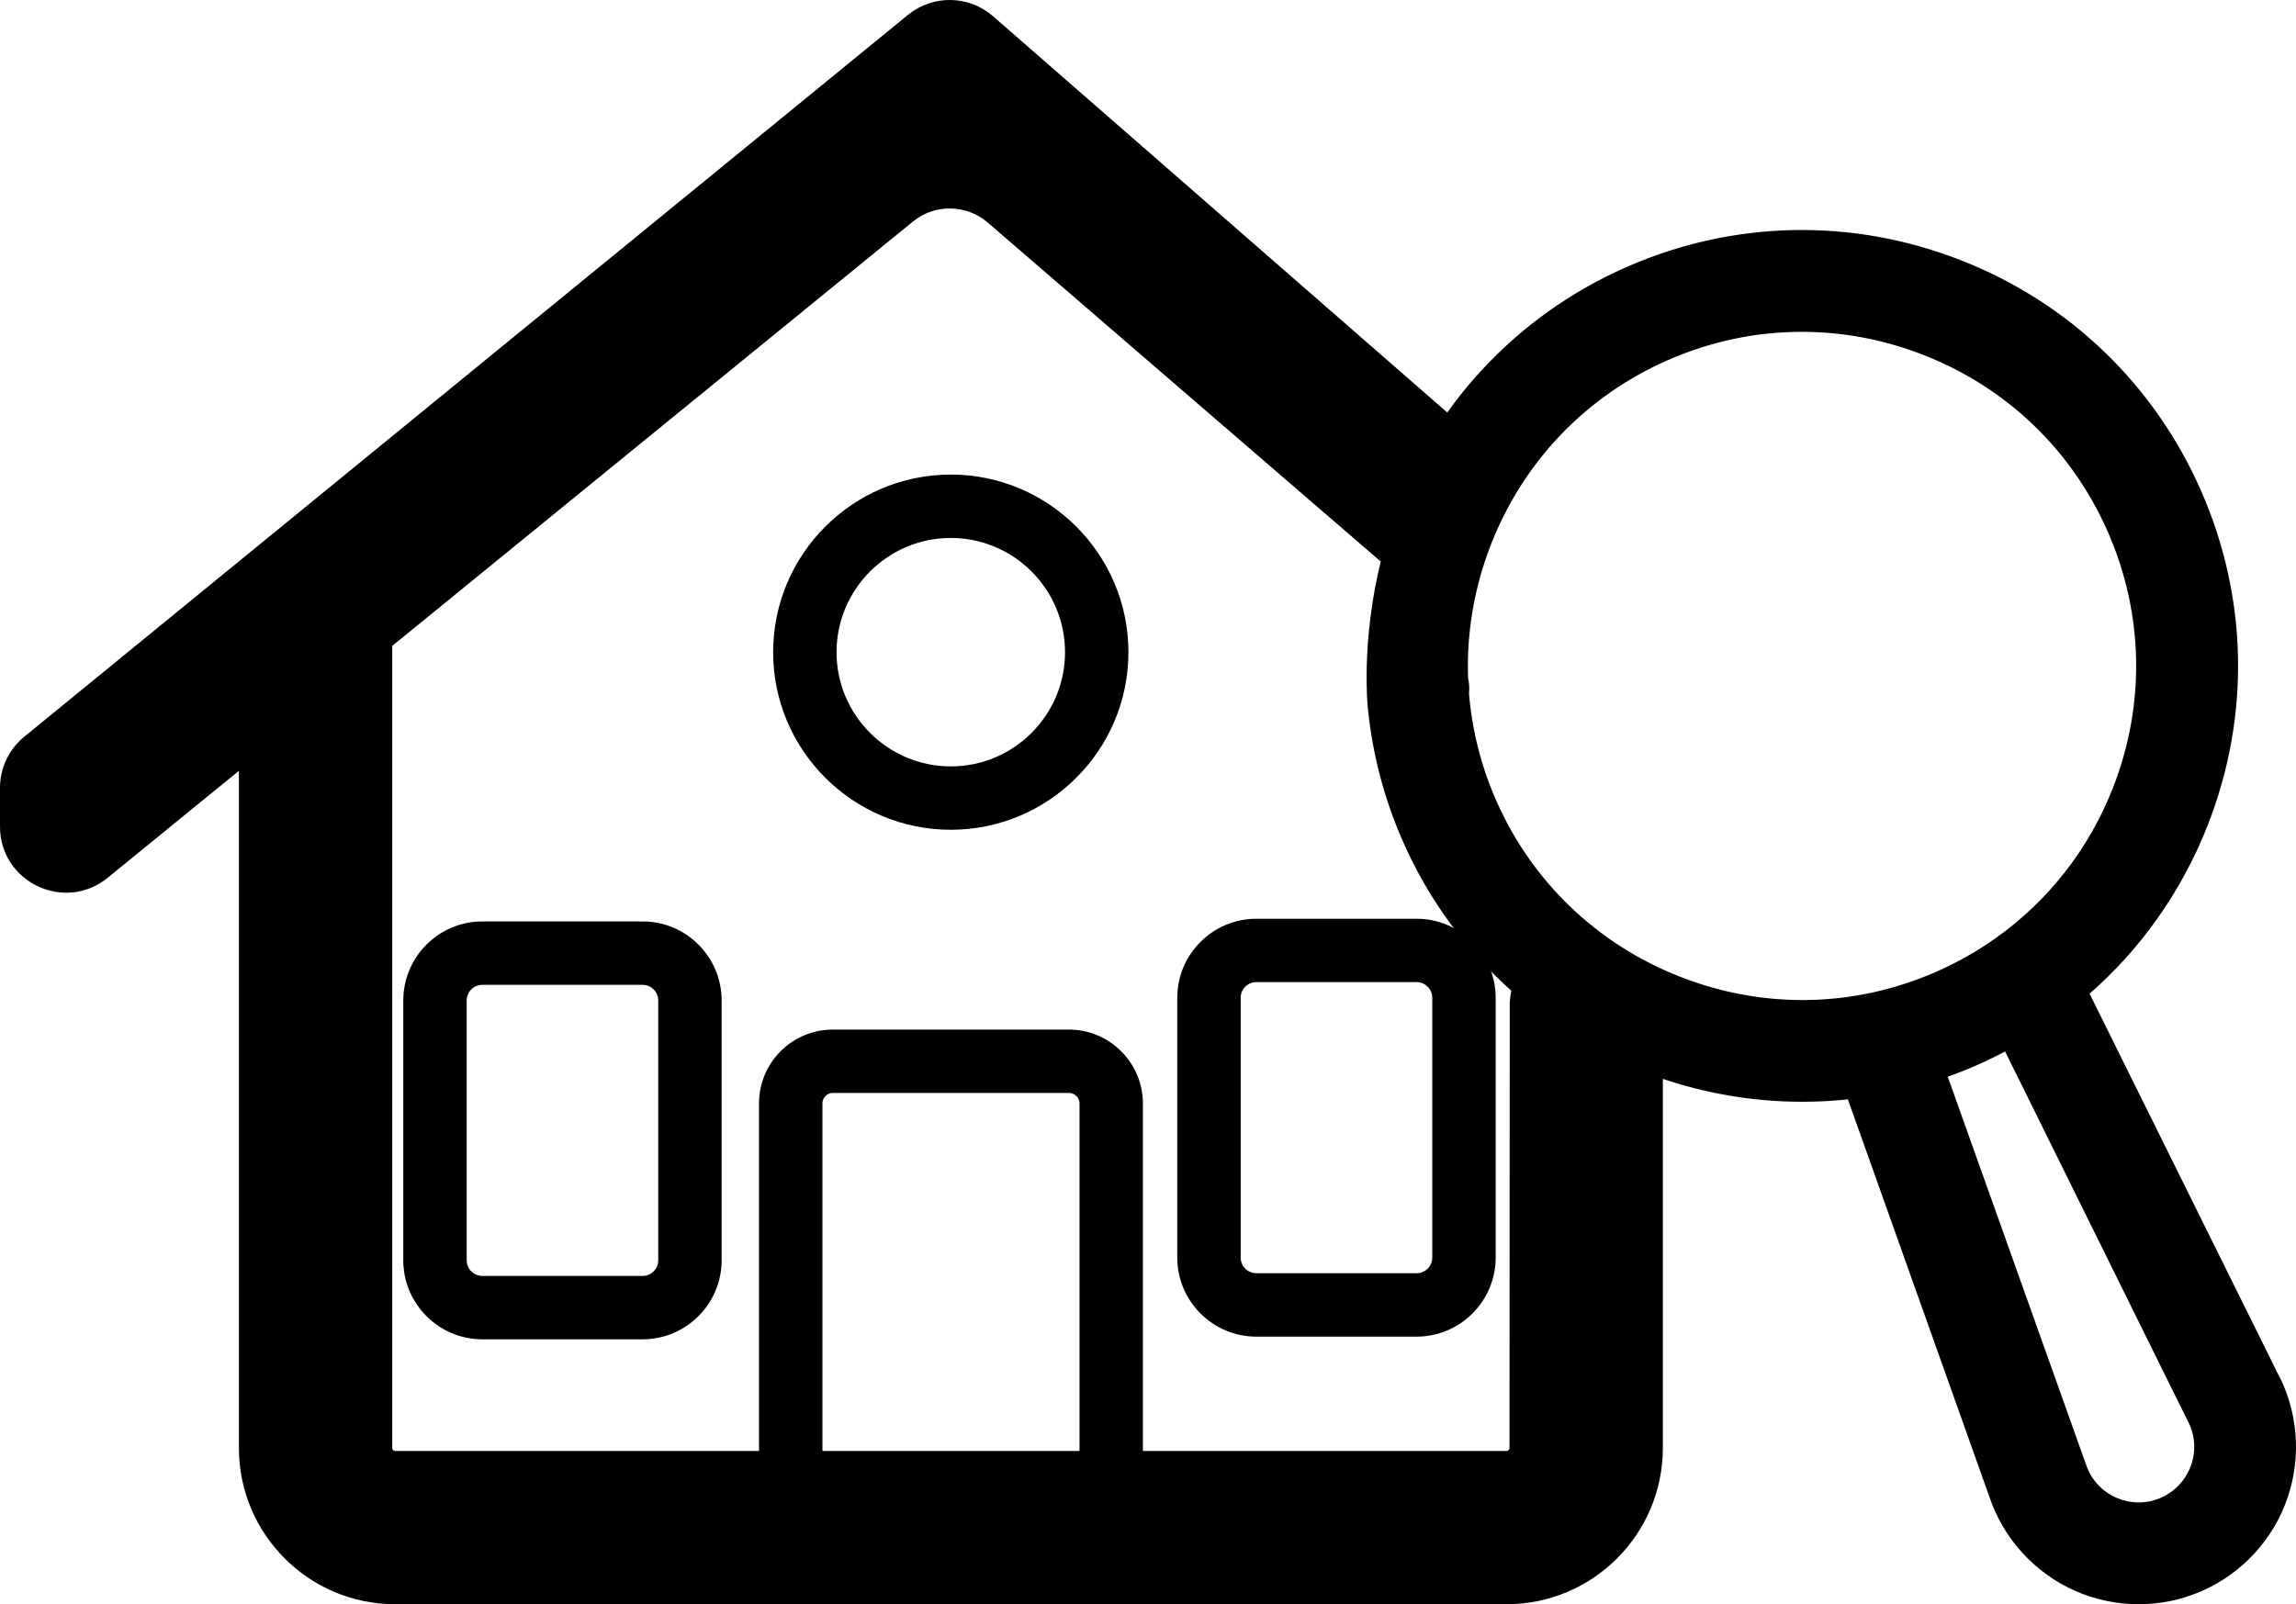
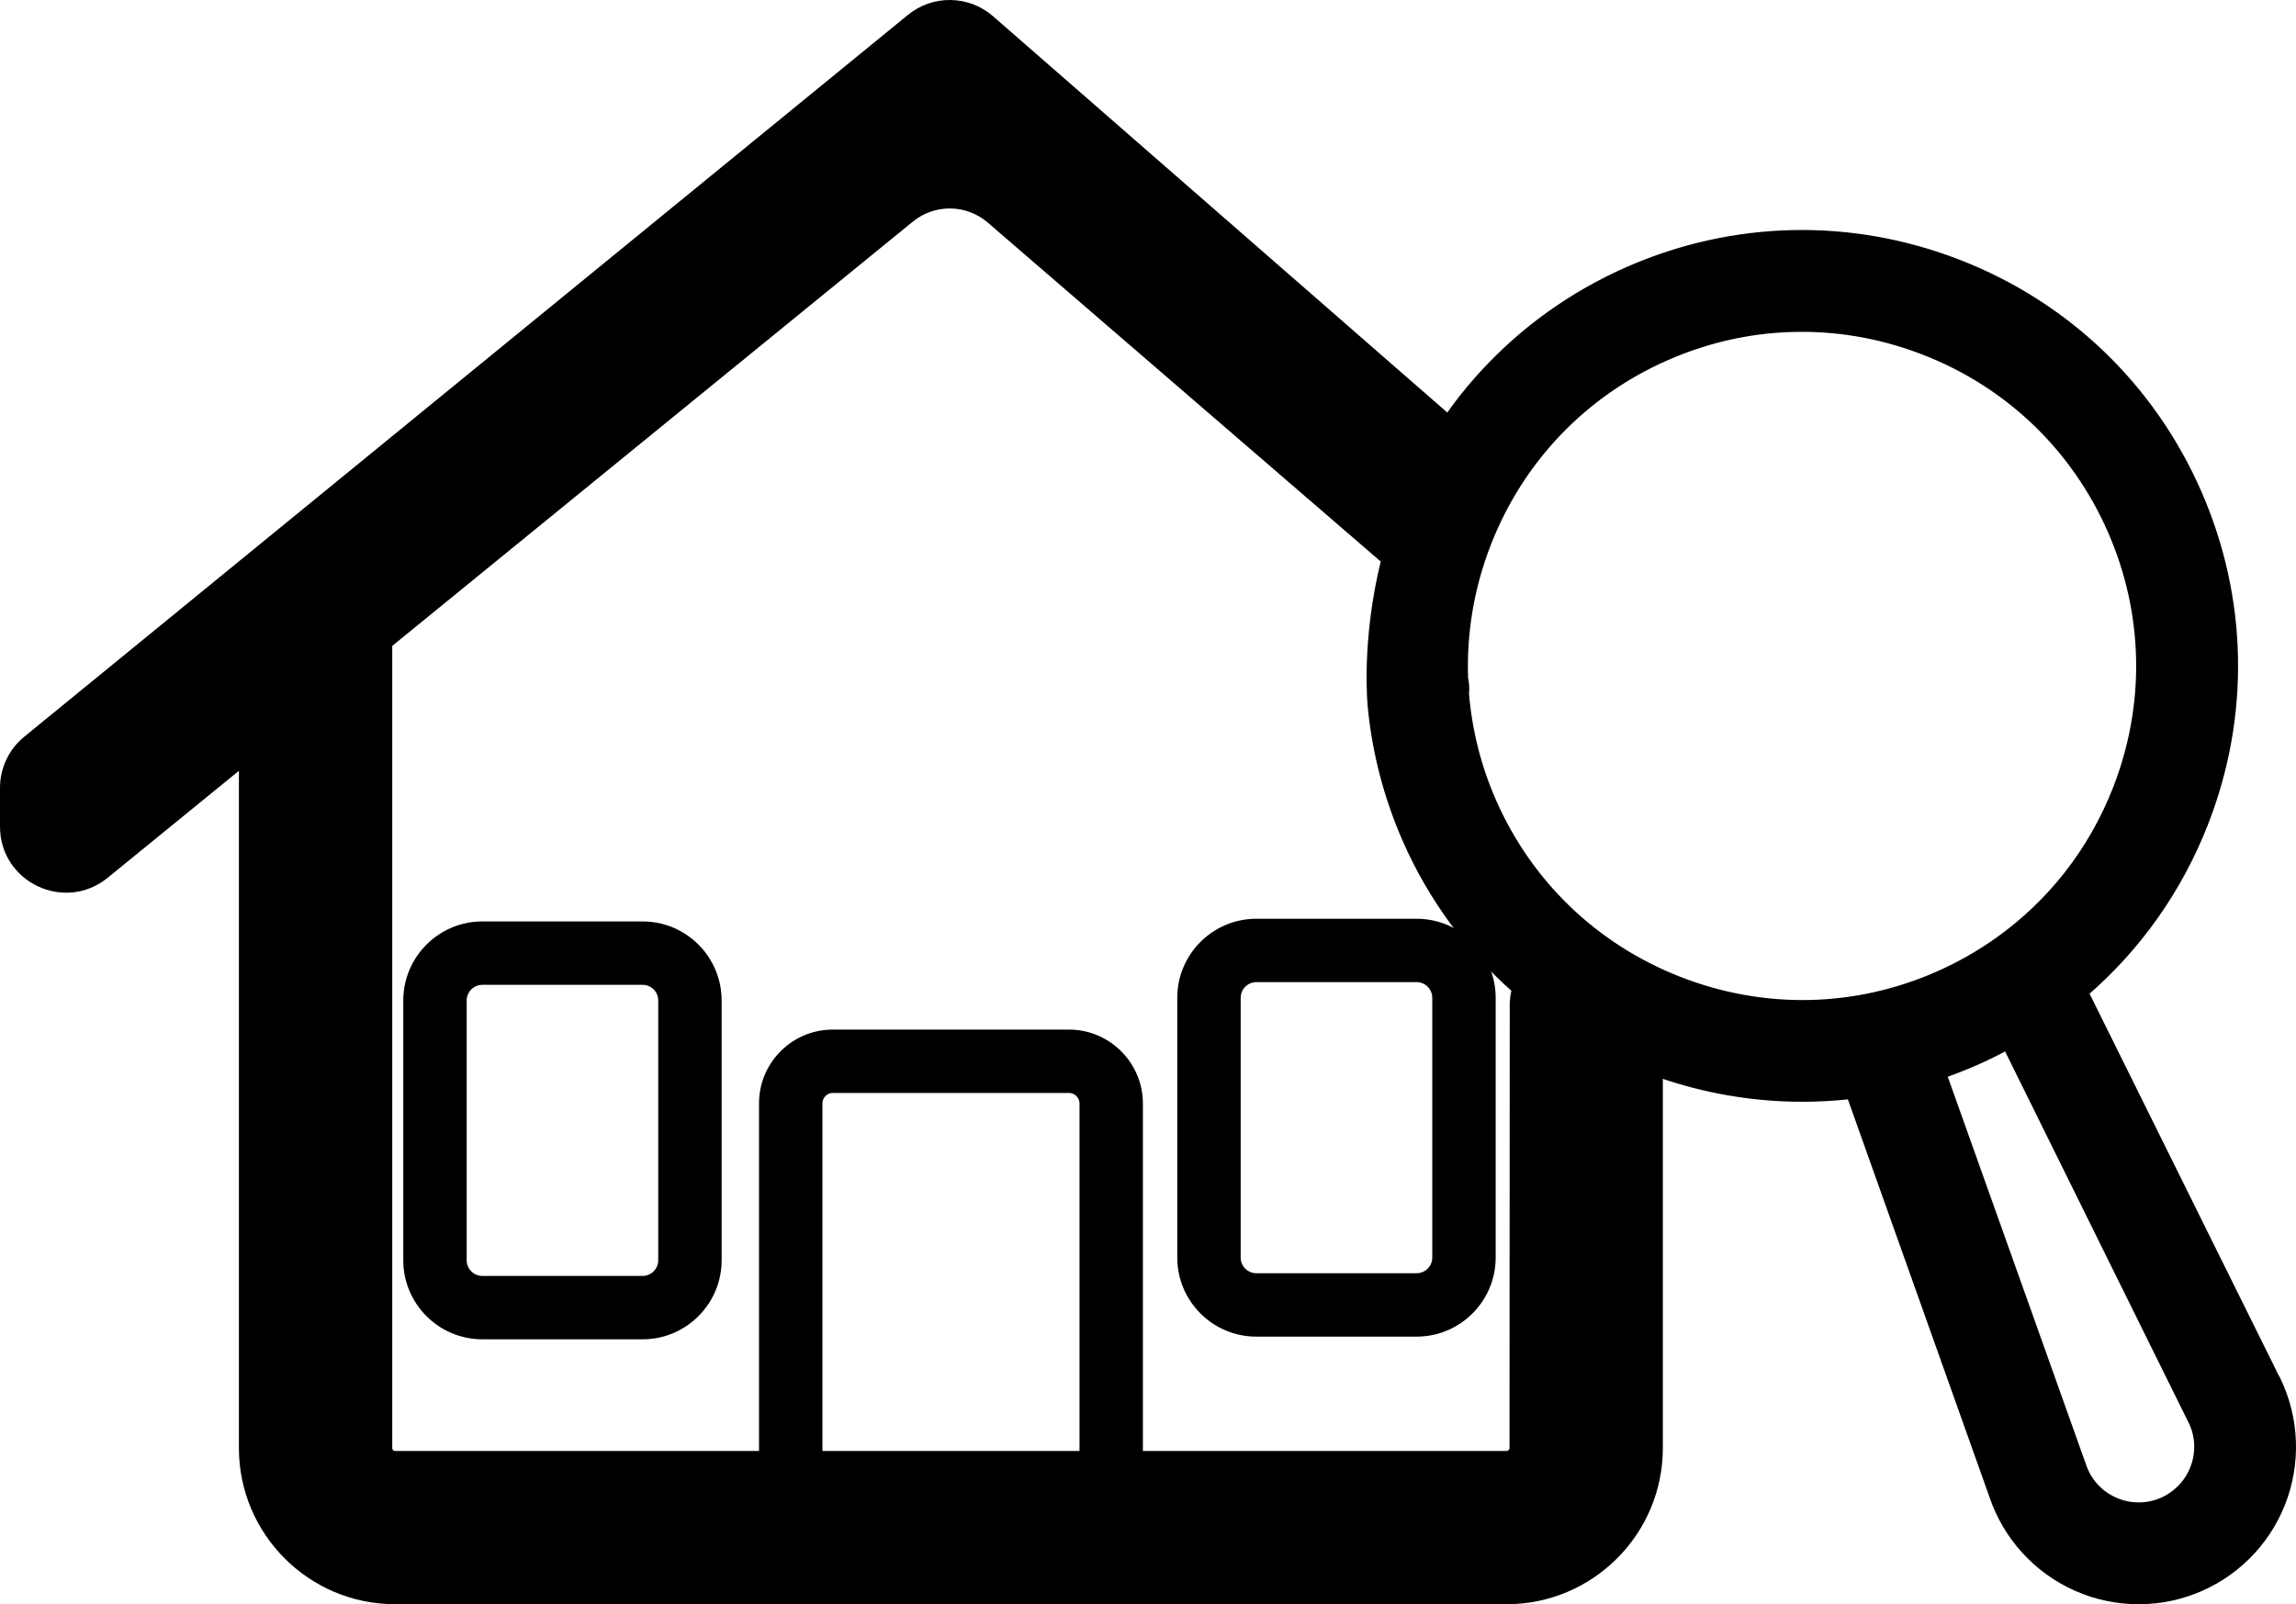
<svg xmlns="http://www.w3.org/2000/svg" id="Camada_2" data-name="Camada 2" viewBox="0 0 1772.05 1238.49">
  <defs>
    <style>
      .cls-1 {
        stroke: #000;
        stroke-miterlimit: 10;
        stroke-width: 6px;
      }
    </style>
  </defs>
  <g id="Camada_1-2" data-name="Camada 1">
    <g>
      <path class="cls-1" d="M495.97,714.36h-123.69c-31.99,0-58.03,26.04-58.03,58.03v200.55c0,31.99,26.04,58.03,58.03,58.03h123.69c31.99,0,57.99-26.04,57.99-58.03v-200.55c0-31.99-26-58.03-57.99-58.03ZM511.02,972.94c0,8.34-6.75,15.09-15.05,15.09h-123.69c-8.34,0-15.09-6.75-15.09-15.09v-200.55c0-8.34,6.75-15.09,15.09-15.09h123.69c8.3,0,15.05,6.75,15.05,15.09v200.55Z" />
      <path class="cls-1" d="M1093.33,712.29h-123.69c-31.99,0-58.03,26.04-58.03,58.03v200.55c0,31.99,26.04,58.03,58.03,58.03h123.69c31.99,0,58.03-26.04,58.03-58.03v-200.55c0-31.99-26.04-58.03-58.03-58.03ZM1108.42,970.86c0,8.34-6.75,15.09-15.09,15.09h-123.69c-8.34,0-15.09-6.75-15.09-15.09v-200.55c0-8.34,6.75-15.09,15.09-15.09h123.69c8.34,0,15.09,6.75,15.09,15.09v200.55Z" />
-       <path class="cls-1" d="M733.84,369.37c-73.96,0-134.13,60.17-134.13,134.13s60.17,134.09,134.13,134.09,134.09-60.17,134.09-134.09-60.17-134.13-134.09-134.13ZM733.84,594.66c-50.27,0-91.2-40.88-91.2-91.15s40.92-91.2,91.2-91.2,91.15,40.92,91.15,91.2-40.88,91.15-91.15,91.15Z" />
      <path class="cls-1" d="M1754.37,1059.83l-145.36-293.43c40.56-35.02,72.26-79.6,92.31-130.94,32.41-82.96,30.56-173.58-5.2-255.15-35.75-81.57-101.13-144.33-184.1-176.73-82.94-32.4-173.56-30.55-255.19,5.2-43.07,18.89-80.83,46.1-111.7,79.74-1.13,1.22-2.3,2.49-3.52,3.85-8.92,9.97-16.89,20.2-24.04,30.57L764.37,14.71c-17.62-15.27-43.67-15.65-61.73-.89L20.61,571.09c-11.14,9.1-17.61,22.73-17.61,37.12v29.94c0,40.4,46.91,62.69,78.23,37.16l106.16-86.54v529.16c0,64.82,52.74,117.55,117.56,117.55h857.87c64.82,0,117.56-52.73,117.56-117.55v-289.24c34.98,12.28,72.31,18.89,110.73,18.89h.09c12.44,0,24.79-.71,37.03-2.08l110,309.05c10.53,31.5,34,57.3,64.4,70.78,15.22,6.73,31.37,10.15,48,10.15s32.57-3.37,47.63-9.99c30.32-13.26,53.84-38.91,64.52-70.39,10.69-31.5,7.62-66.23-8.41-95.28ZM836.15,1123.15h-204.4v-271.38c0-6.04,4.95-10.99,10.99-10.99h182.27c6.16,0,11.15,4.99,11.15,11.15v271.21ZM1168.21,776.19l-.18,341.75c0,2.83-2.39,5.21-5.21,5.21h-283.73v-271.21c0-29.81-24.28-54.09-54.09-54.09h-182.27c-29.73,0-53.92,24.19-53.92,53.92v271.38h-283.86c-2.83,0-5.21-2.39-5.21-5.21V497.2l402.98-328.49c18.03-14.69,44-14.33,61.61.86l301.35,260c1.14.99,2.26,1.85,3.35,2.62-15.86,63.63-10.39,113.59-10.39,113.59,3.35,34.82,12.26,69.27,26.71,102.24,19.8,45.18,48.9,84.39,84.46,115.82-.99,3.62-1.59,7.72-1.59,12.35ZM1295.95,756.98c-65-25.38-116.17-74.44-144.09-138.14-11.78-26.87-18.78-55.01-21.1-83.45.4-3.67.23-7.6-.68-11.75-1.25-35.14,4.63-70.51,17.82-104.3,25.37-64.98,74.42-116.13,138.13-144.05,33.45-14.67,68.64-22.11,104.6-22.11,32.37,0,64.32,6.07,94.97,18.05,64.9,25.32,116.04,74.42,144.01,138.26,27.97,63.81,29.41,134.67,4.06,199.54-18.79,48.15-50.69,88.7-91.95,117.86-.05.03-.1.07-.15.11-14.32,10.1-29.74,18.85-46.17,26.05-63.64,27.91-134.47,29.32-199.45,3.93ZM1694.03,1131.76c-4.14,12.18-13.3,22.14-25.14,27.33-11.66,5.11-25.07,5.06-36.8-.14-11.98-5.31-20.84-15.04-24.95-27.38l-107.71-302.17c8.47-2.93,16.87-6.2,25.17-9.84,8.3-3.64,16.36-7.66,24.26-11.91l141.93,287.21c6.28,11.42,7.43,24.54,3.25,36.9Z" />
    </g>
  </g>
</svg>